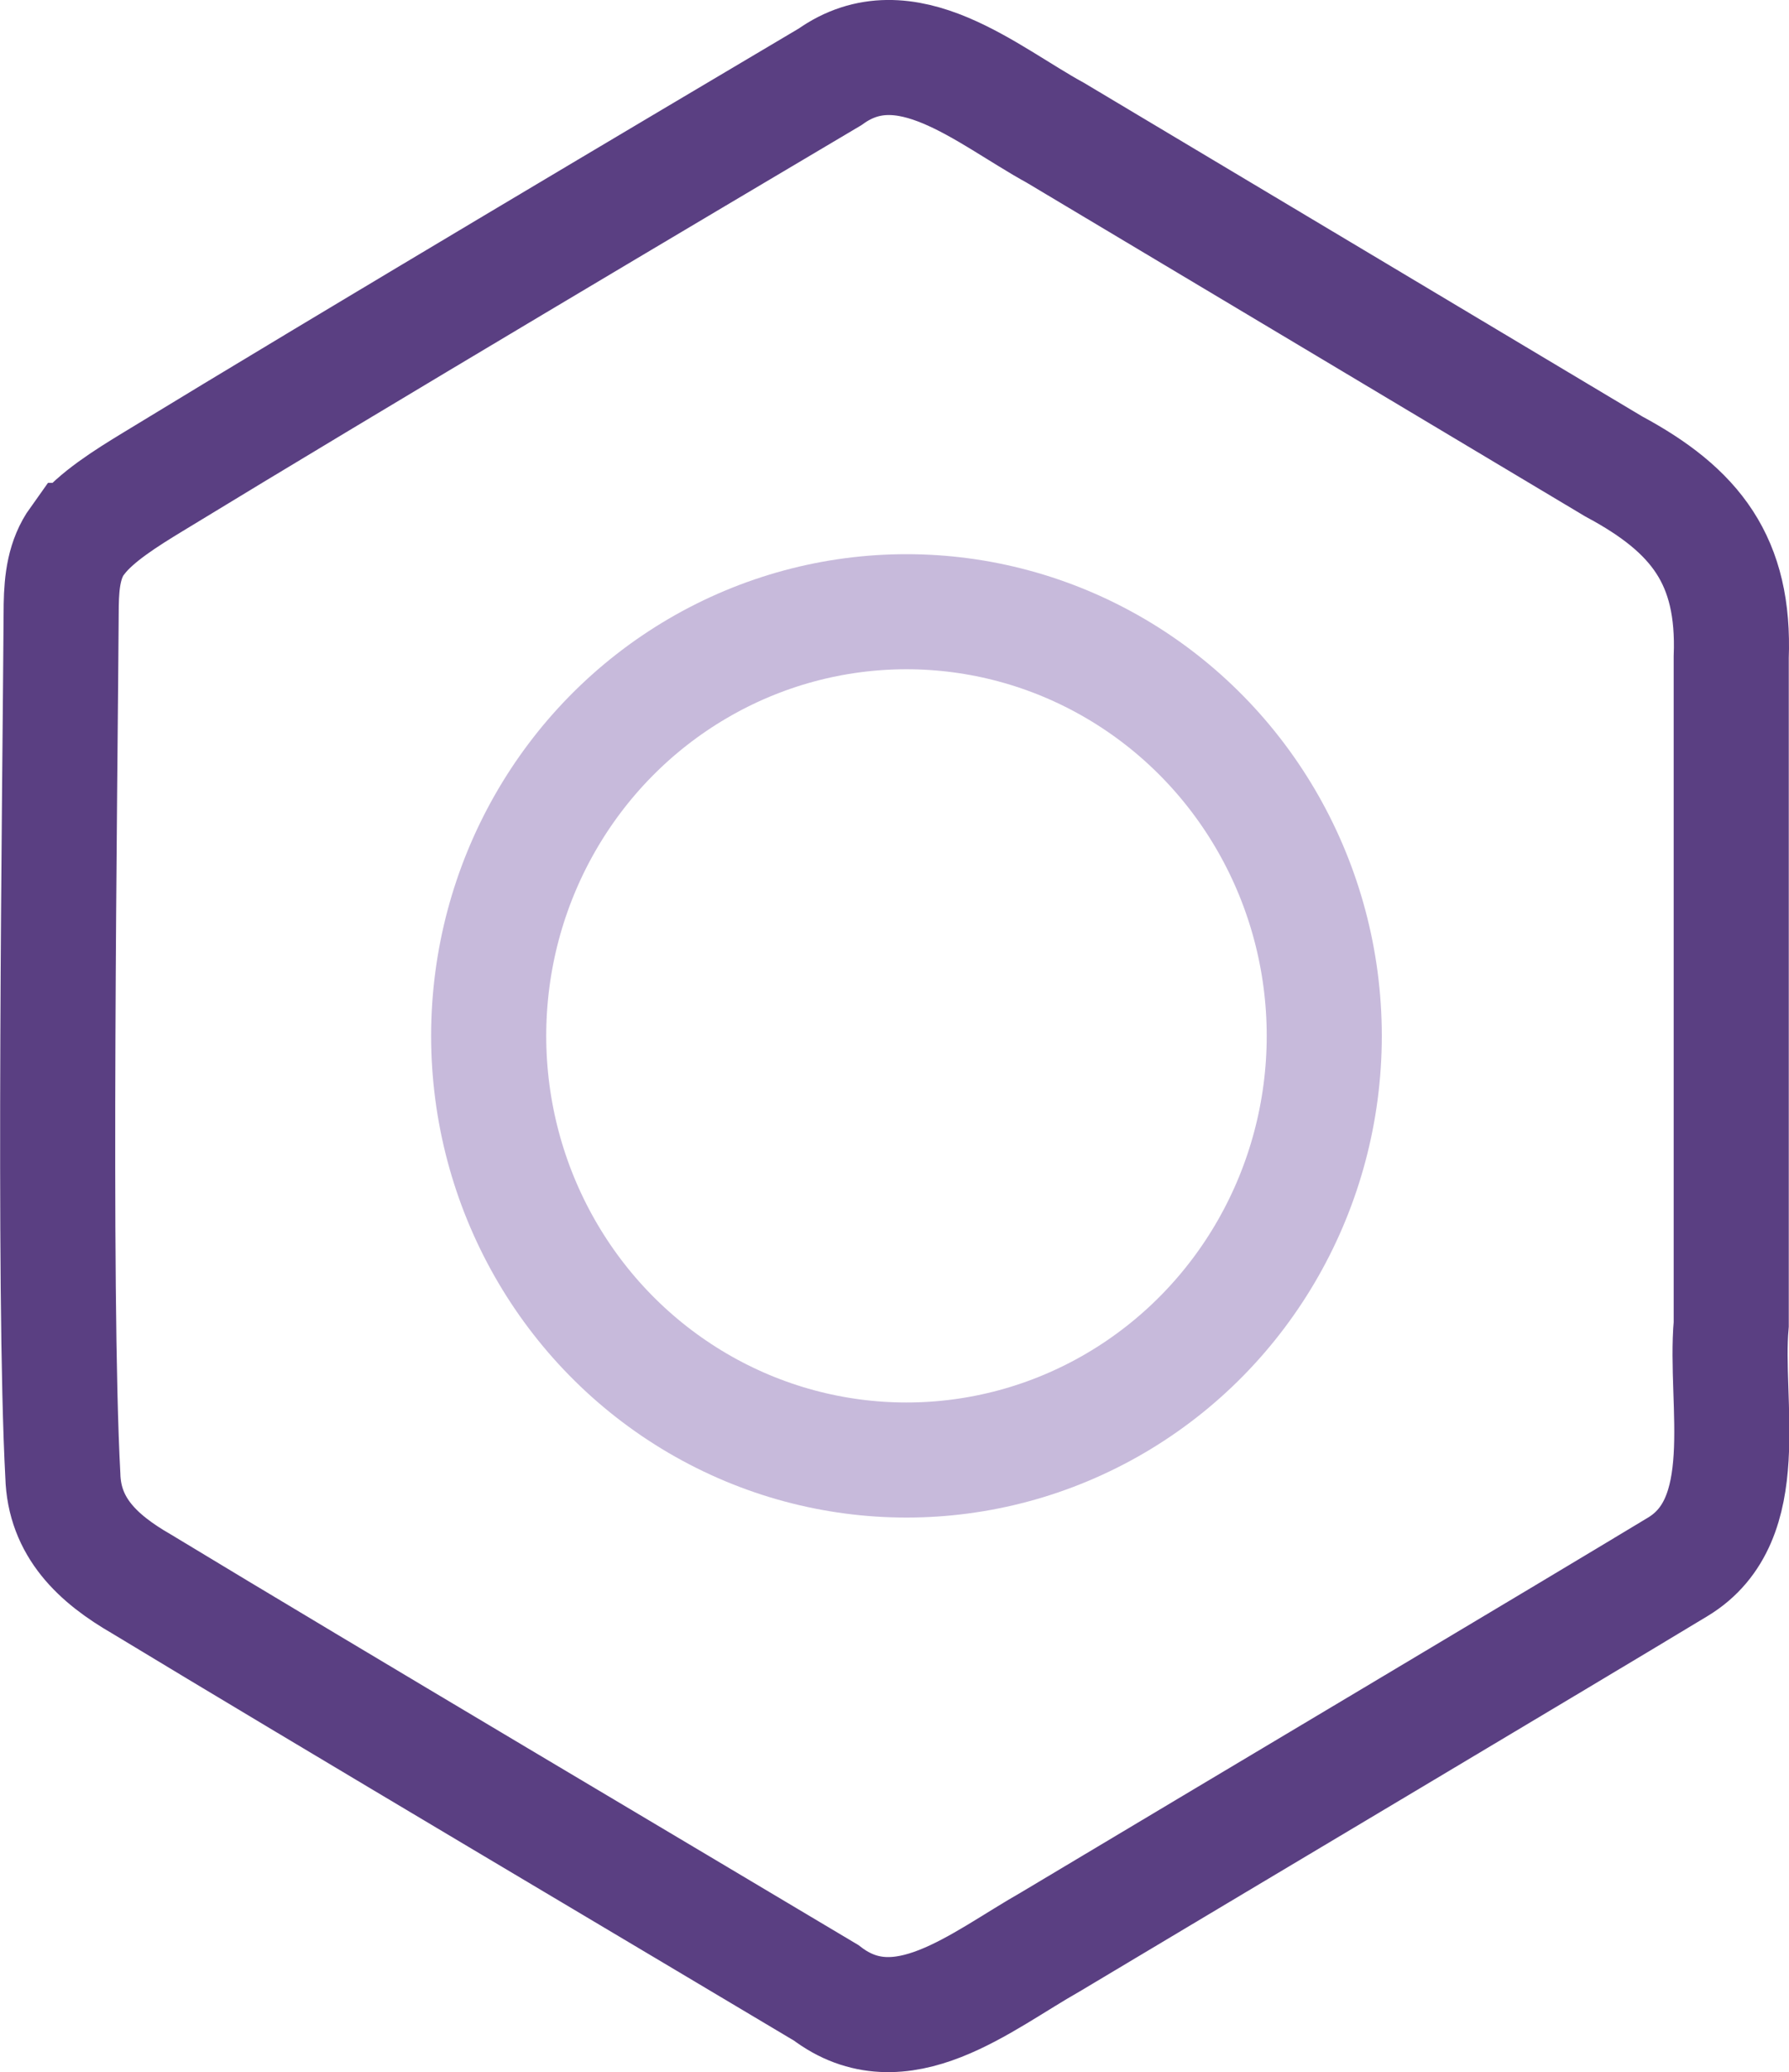
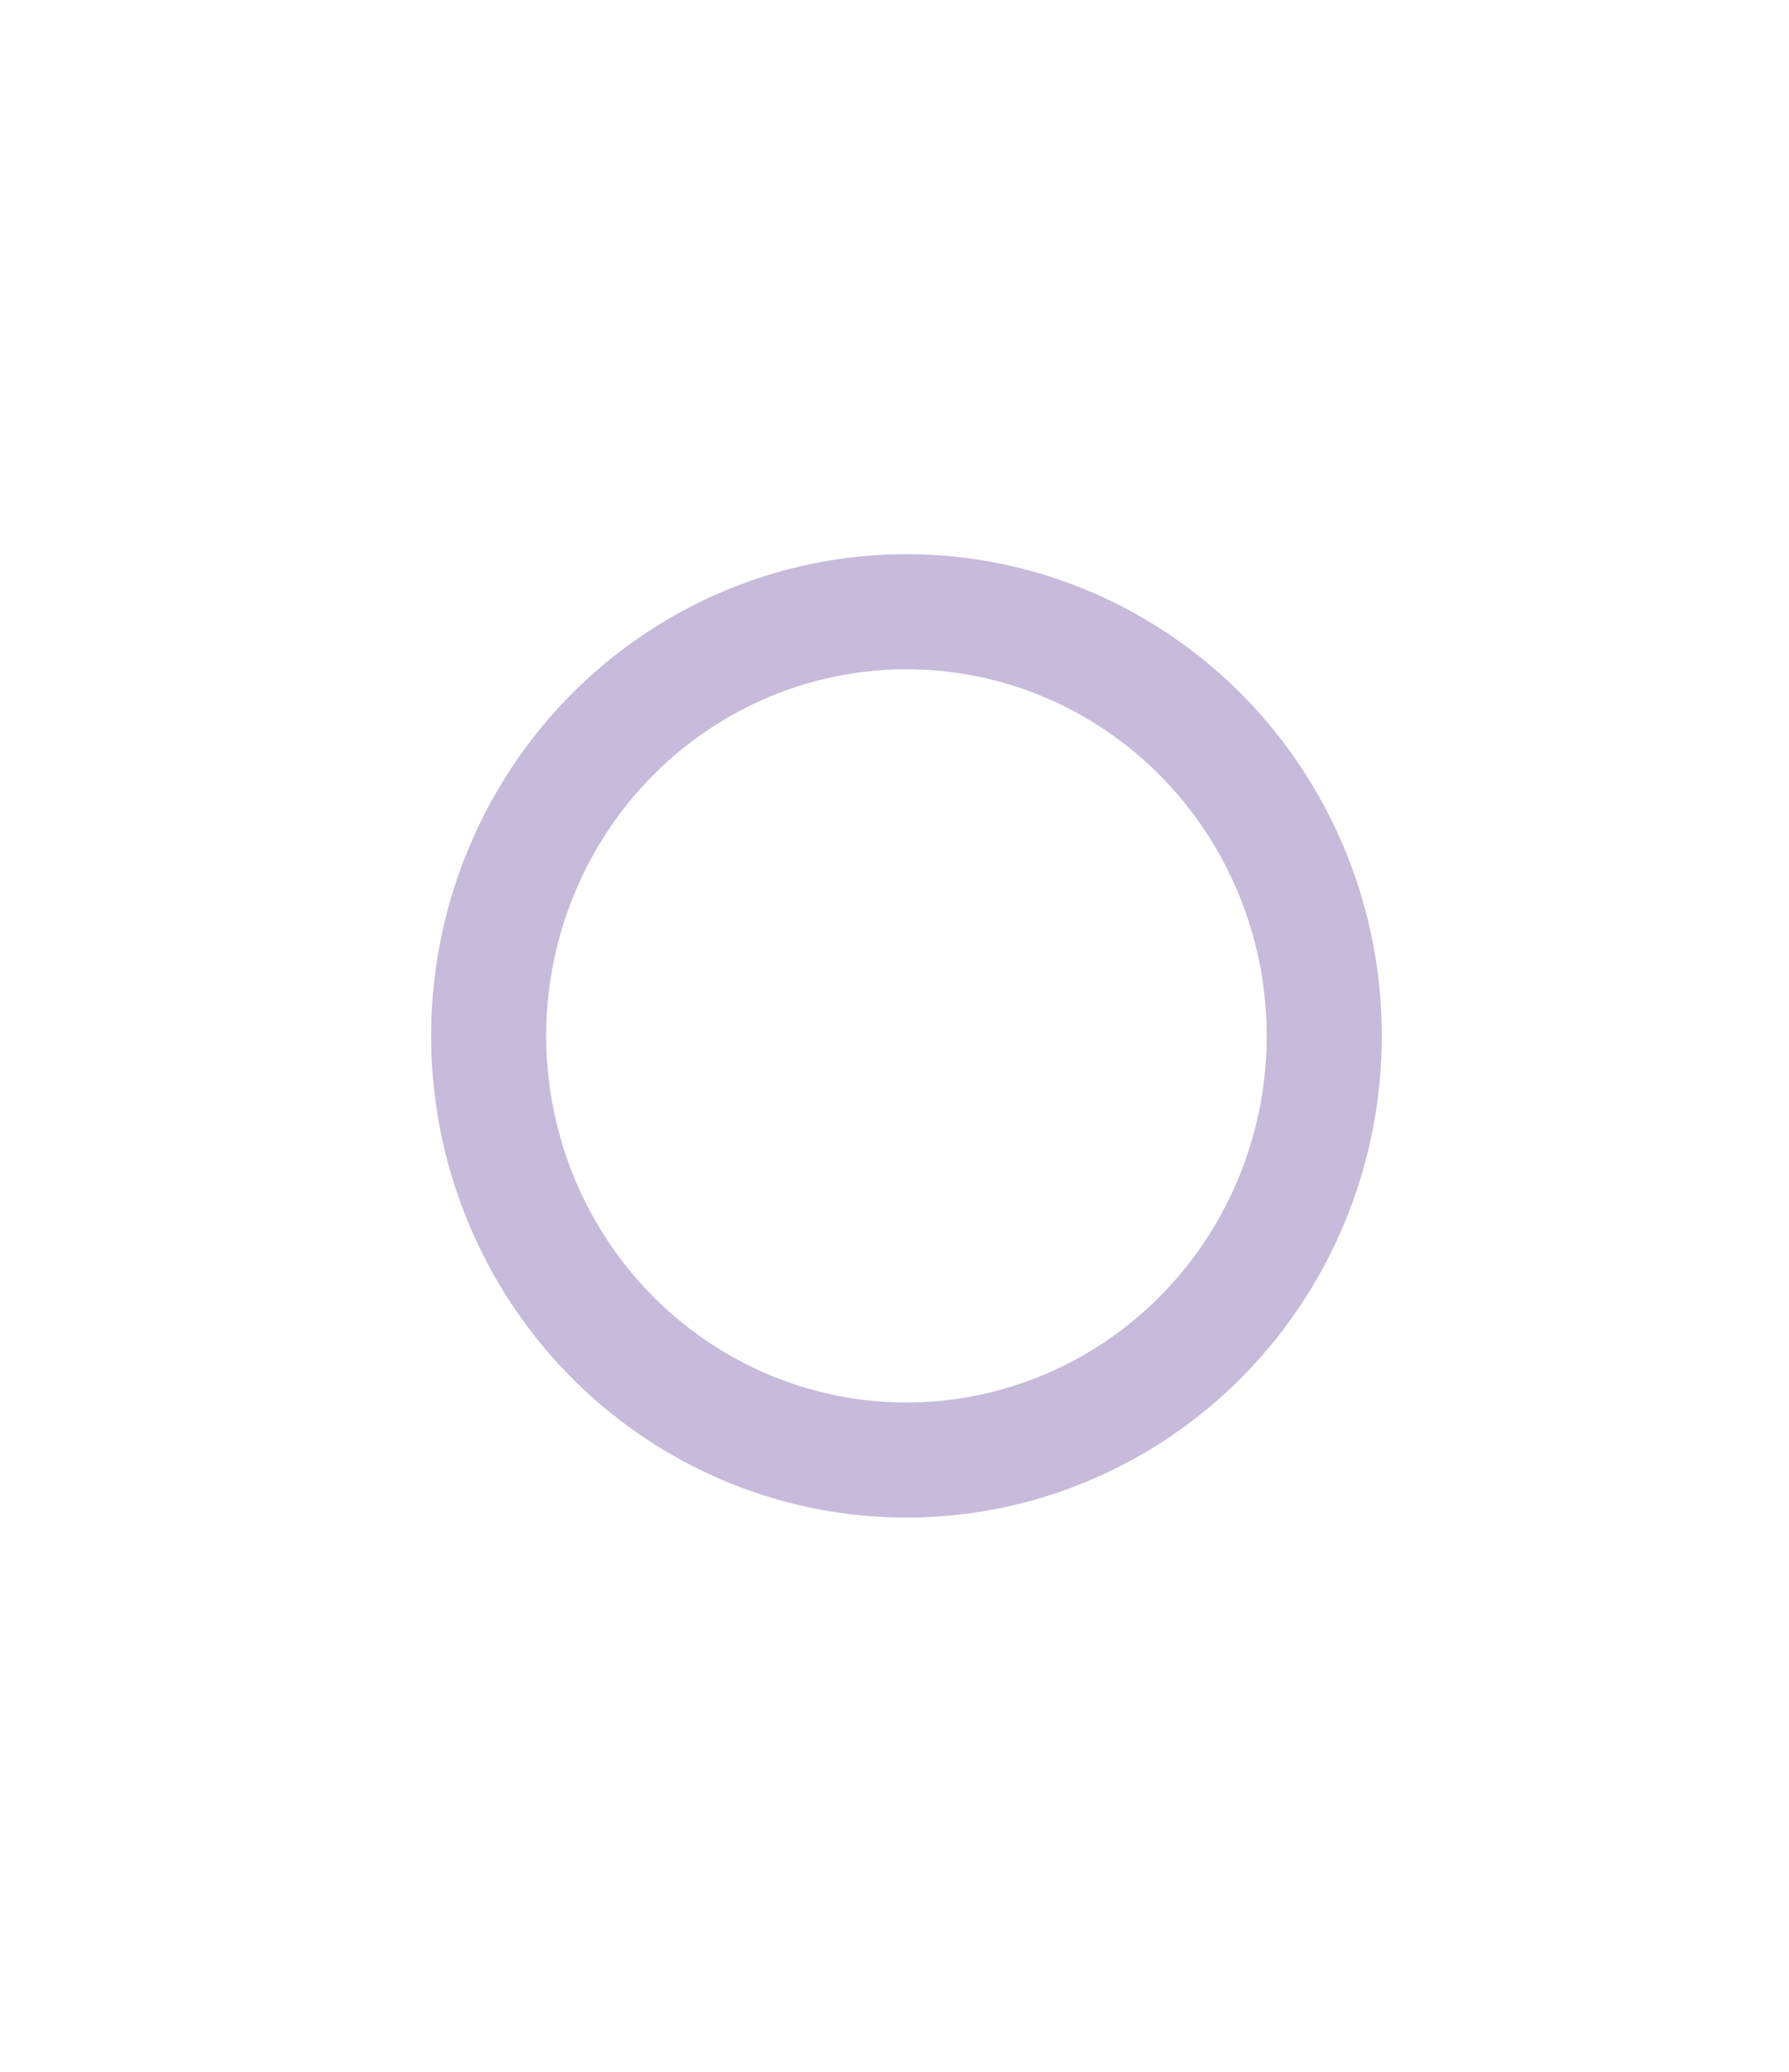
<svg xmlns="http://www.w3.org/2000/svg" id="Capa_2" data-name="Capa 2" viewBox="0 0 77.72 90.04">
  <defs>
    <style>
      .cls-1 {
        stroke: #5a3f82;
      }

      .cls-1, .cls-2 {
        fill: none;
        stroke-miterlimit: 10;
        stroke-width: 5px;
      }

      .cls-2 {
        stroke: #c7badb;
      }
    </style>
  </defs>
  <g id="Capa_1-2" data-name="Capa 1">
    <ellipse class="cls-2" cx="39.38" cy="45.01" rx="18.15" ry="18.43" />
-     <path class="cls-1" d="M3.37,23.48c-.58.81-.69,1.77-.71,2.79-.05,7.87-.36,29.84.07,37.84.06,2.25,1.52,3.62,3.41,4.71,7.9,4.79,23.54,14.06,29.75,17.77,3.24,2.48,6.72-.5,9.74-2.21,8.24-4.93,22.3-13.3,27.26-16.3,3.39-2.05,2.01-7.09,2.32-10.54,0-9.32,0-19.59,0-28.98.16-4.19-1.54-6.38-5.1-8.29-7.92-4.74-16.4-9.8-24.26-14.5-2.98-1.63-6.5-4.78-9.79-2.43-6.14,3.64-20.72,12.29-29.42,17.6-1.15.7-2.48,1.53-3.19,2.45l-.07.09Z" />
  </g>
</svg>